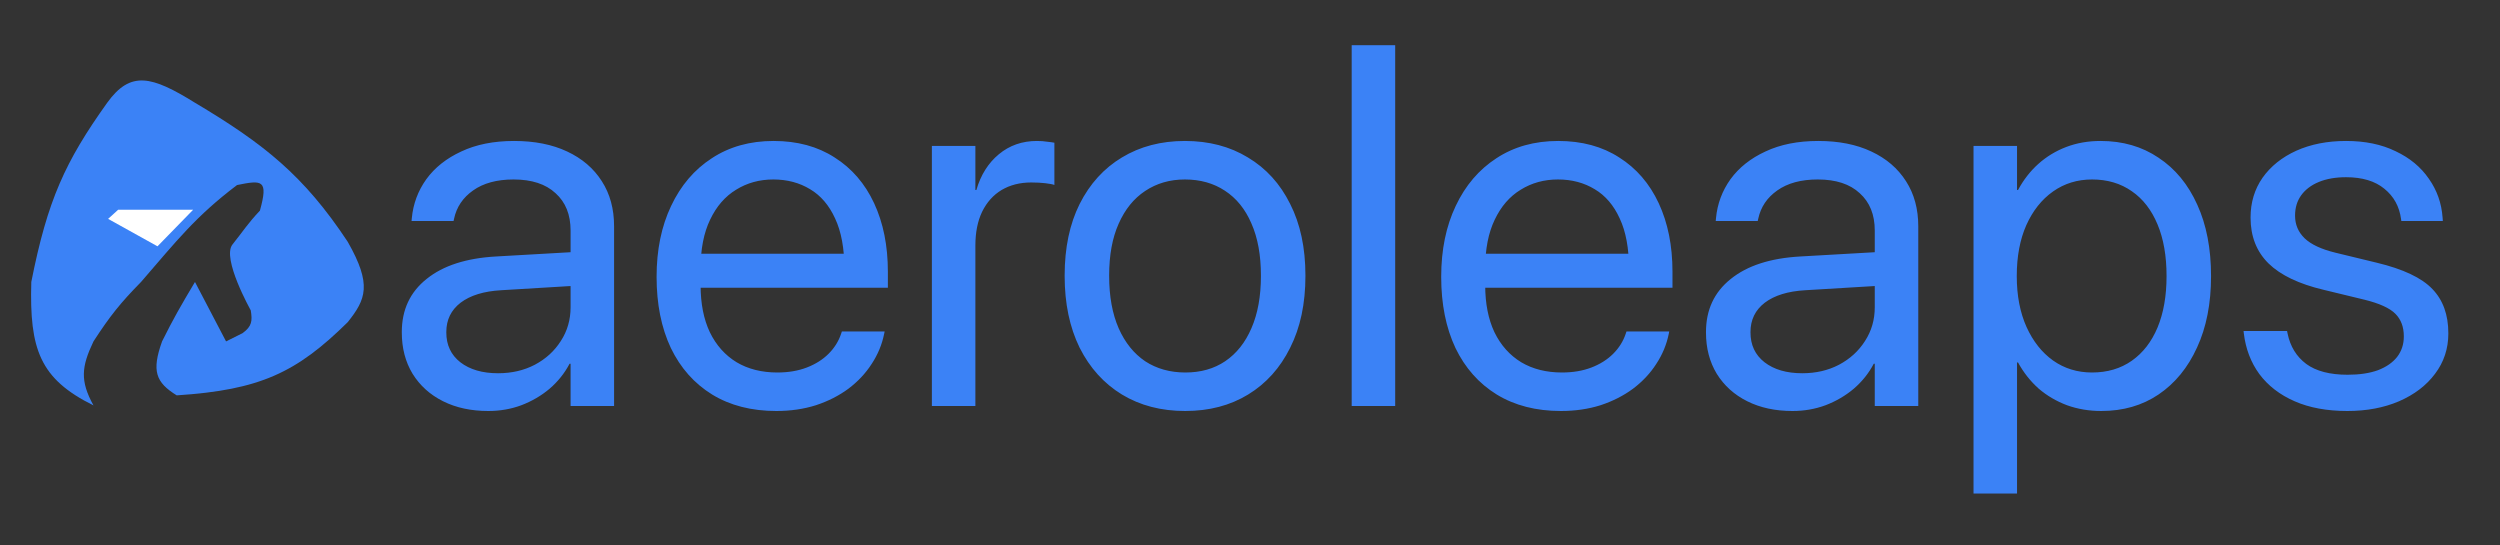
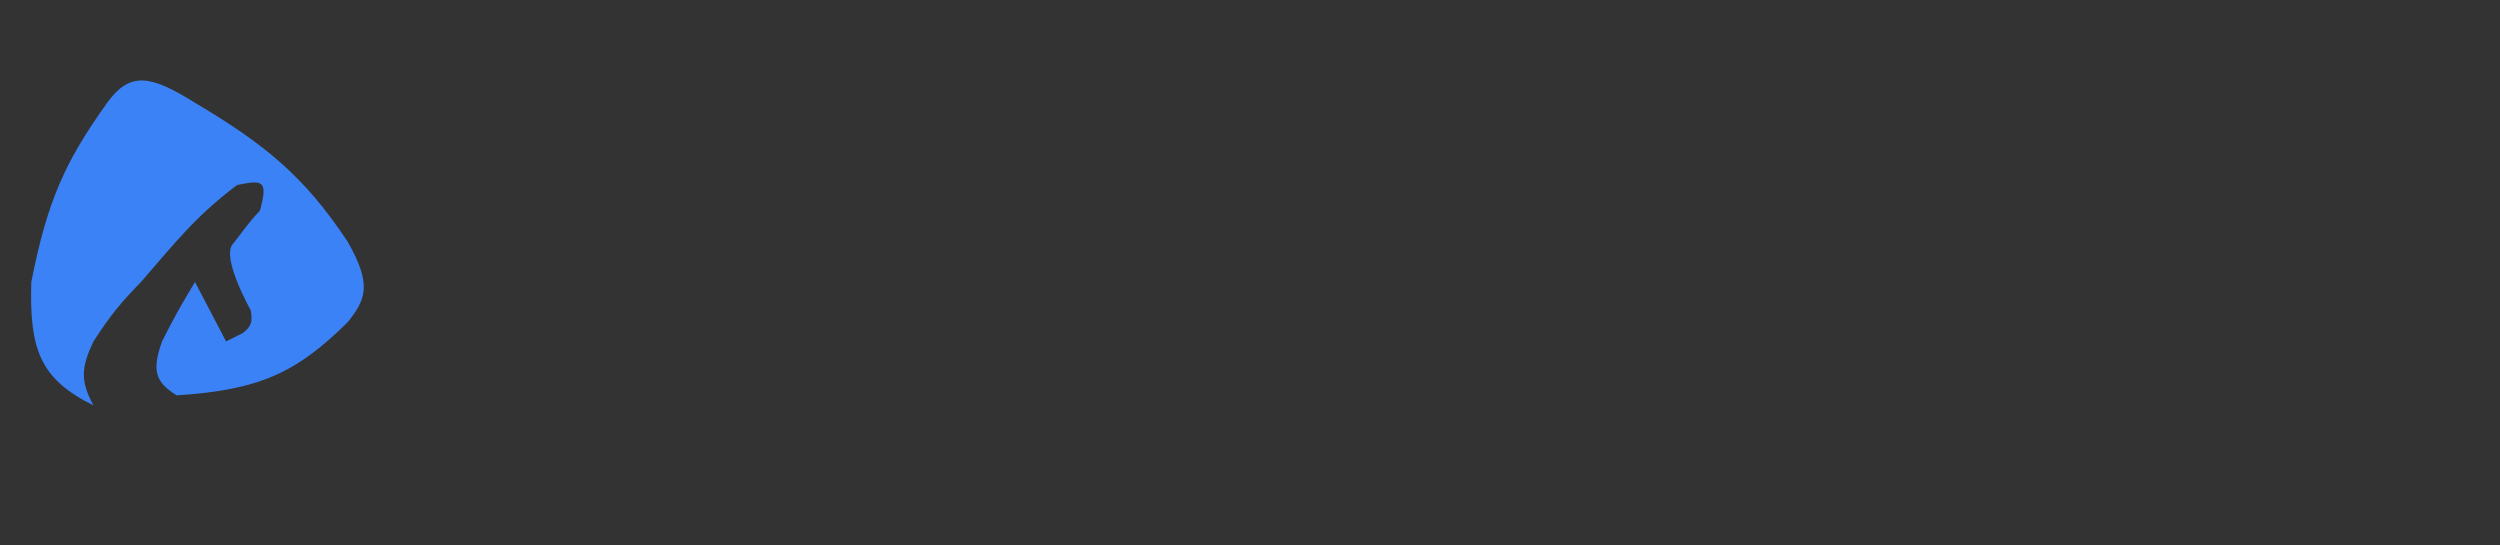
<svg xmlns="http://www.w3.org/2000/svg" width="1367" height="298" viewBox="0 0 1367 298" fill="none">
  <rect x="0" y="0" width="1367" height="298" fill="#333333" stroke="none" />
-   <path d="M267.012 224.734C257.624 224.734 249.375 222.957 242.266 219.402C235.156 215.848 229.596 210.835 225.586 204.363C221.667 197.892 219.707 190.372 219.707 181.805V181.531C219.707 169.409 224.219 159.747 233.242 152.547C242.266 145.255 254.935 141.154 271.25 140.242L323.887 137.234V155.691L273.984 158.699C264.505 159.246 257.122 161.525 251.836 165.535C246.641 169.546 244.043 174.878 244.043 181.531V181.805C244.043 188.641 246.595 194.064 251.699 198.074C256.895 202.085 263.776 204.09 272.344 204.09C279.818 204.09 286.517 202.54 292.441 199.441C298.457 196.251 303.197 191.922 306.66 186.453C310.215 180.984 311.992 174.832 311.992 167.996V126.023C311.992 117.365 309.258 110.574 303.789 105.652C298.411 100.639 290.755 98.133 280.82 98.133C271.706 98.133 264.323 100.138 258.672 104.148C253.112 108.068 249.648 113.217 248.281 119.598L248.008 120.828H225.039L225.176 119.324C225.905 111.486 228.548 104.376 233.105 97.996C237.754 91.616 244.134 86.557 252.246 82.82C260.358 78.992 269.974 77.078 281.094 77.078C292.305 77.078 301.966 78.992 310.078 82.82C318.281 86.648 324.616 92.072 329.082 99.09C333.548 106.017 335.781 114.22 335.781 123.699V222H311.992V198.895H311.445C308.711 204.09 305.065 208.647 300.508 212.566C295.951 216.395 290.801 219.402 285.059 221.59C279.408 223.686 273.392 224.734 267.012 224.734ZM424.512 224.734C410.931 224.734 399.219 221.727 389.375 215.711C379.622 209.695 372.103 201.219 366.816 190.281C361.621 179.253 359.023 166.31 359.023 151.453V151.316C359.023 136.642 361.667 123.745 366.953 112.625C372.24 101.414 379.668 92.71 389.238 86.512C398.809 80.223 410.065 77.078 423.008 77.078C435.951 77.078 447.07 80.086 456.367 86.102C465.755 92.026 472.956 100.366 477.969 111.121C482.982 121.876 485.488 134.363 485.488 148.582V157.332H370.918V138.738H473.73L461.699 155.965V146.805C461.699 135.776 460.013 126.661 456.641 119.461C453.359 112.26 448.802 106.928 442.969 103.465C437.135 99.91 430.436 98.133 422.871 98.133C415.306 98.133 408.516 100.001 402.5 103.738C396.484 107.384 391.745 112.853 388.281 120.145C384.818 127.345 383.086 136.232 383.086 146.805V155.965C383.086 165.991 384.772 174.559 388.145 181.668C391.608 188.777 396.484 194.246 402.773 198.074C409.062 201.811 416.491 203.68 425.059 203.68C431.074 203.68 436.452 202.768 441.191 200.945C445.931 199.122 449.896 196.616 453.086 193.426C456.276 190.236 458.555 186.59 459.922 182.488L460.332 181.258H483.711L483.438 182.625C482.253 188.458 479.974 193.927 476.602 199.031C473.32 204.135 469.082 208.647 463.887 212.566C458.691 216.395 452.767 219.402 446.113 221.59C439.46 223.686 432.259 224.734 424.512 224.734ZM509.551 222V79.812H533.34V103.875H533.887C536.257 95.672 540.358 89.155 546.191 84.324C552.025 79.493 558.952 77.078 566.973 77.078C569.069 77.078 570.938 77.215 572.578 77.488C574.31 77.671 575.632 77.853 576.543 78.035V101.141C575.632 100.776 573.991 100.457 571.621 100.184C569.342 99.91 566.745 99.773 563.828 99.773C557.721 99.773 552.344 101.141 547.695 103.875C543.138 106.609 539.583 110.574 537.031 115.77C534.57 120.874 533.34 127.026 533.34 134.227V222H509.551ZM648.047 224.734C634.922 224.734 623.392 221.727 613.457 215.711C603.613 209.695 595.911 201.173 590.352 190.145C584.883 179.025 582.148 165.945 582.148 150.906V150.633C582.148 135.503 584.883 122.469 590.352 111.531C595.911 100.503 603.613 92.026 613.457 86.102C623.392 80.086 634.876 77.078 647.91 77.078C661.035 77.078 672.52 80.086 682.363 86.102C692.298 92.026 700 100.503 705.469 111.531C711.029 122.469 713.809 135.503 713.809 150.633V150.906C713.809 166.036 711.029 179.116 705.469 190.145C700 201.173 692.344 209.695 682.5 215.711C672.656 221.727 661.172 224.734 648.047 224.734ZM648.184 203.68C656.569 203.68 663.815 201.629 669.922 197.527C676.12 193.335 680.905 187.319 684.277 179.48C687.741 171.551 689.473 162.026 689.473 150.906V150.633C689.473 139.513 687.741 130.034 684.277 122.195C680.905 114.357 676.074 108.387 669.785 104.285C663.587 100.184 656.296 98.133 647.91 98.133C639.707 98.133 632.461 100.229 626.172 104.422C619.974 108.523 615.143 114.493 611.68 122.332C608.216 130.079 606.484 139.513 606.484 150.633V150.906C606.484 162.026 608.216 171.551 611.68 179.48C615.143 187.319 619.974 193.335 626.172 197.527C632.461 201.629 639.798 203.68 648.184 203.68ZM739.102 222V24.715H762.891V222H739.102ZM853.535 224.734C839.954 224.734 828.242 221.727 818.398 215.711C808.646 209.695 801.126 201.219 795.84 190.281C790.645 179.253 788.047 166.31 788.047 151.453V151.316C788.047 136.642 790.69 123.745 795.977 112.625C801.263 101.414 808.691 92.71 818.262 86.512C827.832 80.223 839.089 77.078 852.031 77.078C864.974 77.078 876.094 80.086 885.391 86.102C894.779 92.026 901.979 100.366 906.992 111.121C912.005 121.876 914.512 134.363 914.512 148.582V157.332H799.941V138.738H902.754L890.723 155.965V146.805C890.723 135.776 889.036 126.661 885.664 119.461C882.383 112.26 877.826 106.928 871.992 103.465C866.159 99.91 859.46 98.133 851.895 98.133C844.329 98.133 837.539 100.001 831.523 103.738C825.508 107.384 820.768 112.853 817.305 120.145C813.841 127.345 812.109 136.232 812.109 146.805V155.965C812.109 165.991 813.796 174.559 817.168 181.668C820.632 188.777 825.508 194.246 831.797 198.074C838.086 201.811 845.514 203.68 854.082 203.68C860.098 203.68 865.475 202.768 870.215 200.945C874.954 199.122 878.919 196.616 882.109 193.426C885.299 190.236 887.578 186.59 888.945 182.488L889.355 181.258H912.734L912.461 182.625C911.276 188.458 908.997 193.927 905.625 199.031C902.344 204.135 898.105 208.647 892.91 212.566C887.715 216.395 881.79 219.402 875.137 221.59C868.483 223.686 861.283 224.734 853.535 224.734ZM980.137 224.734C970.749 224.734 962.5 222.957 955.391 219.402C948.281 215.848 942.721 210.835 938.711 204.363C934.792 197.892 932.832 190.372 932.832 181.805V181.531C932.832 169.409 937.344 159.747 946.367 152.547C955.391 145.255 968.06 141.154 984.375 140.242L1037.01 137.234V155.691L987.109 158.699C977.63 159.246 970.247 161.525 964.961 165.535C959.766 169.546 957.168 174.878 957.168 181.531V181.805C957.168 188.641 959.72 194.064 964.824 198.074C970.02 202.085 976.901 204.09 985.469 204.09C992.943 204.09 999.642 202.54 1005.57 199.441C1011.58 196.251 1016.32 191.922 1019.79 186.453C1023.34 180.984 1025.12 174.832 1025.12 167.996V126.023C1025.12 117.365 1022.38 110.574 1016.91 105.652C1011.54 100.639 1003.88 98.133 993.945 98.133C984.831 98.133 977.448 100.138 971.797 104.148C966.237 108.068 962.773 113.217 961.406 119.598L961.133 120.828H938.164L938.301 119.324C939.03 111.486 941.673 104.376 946.23 97.996C950.879 91.616 957.259 86.557 965.371 82.82C973.483 78.992 983.099 77.078 994.219 77.078C1005.43 77.078 1015.09 78.992 1023.2 82.82C1031.41 86.648 1037.74 92.072 1042.21 99.09C1046.67 106.017 1048.91 114.22 1048.91 123.699V222H1025.12V198.895H1024.57C1021.84 204.09 1018.19 208.647 1013.63 212.566C1009.08 216.395 1003.93 219.402 998.184 221.59C992.533 223.686 986.517 224.734 980.137 224.734ZM1079.12 269.852V79.812H1102.91V103.875H1103.46C1106.46 98.315 1110.16 93.576 1114.53 89.656C1119 85.646 1124.1 82.547 1129.84 80.359C1135.59 78.172 1141.83 77.078 1148.57 77.078C1160.7 77.078 1171.27 80.132 1180.29 86.238C1189.41 92.254 1196.47 100.822 1201.48 111.941C1206.5 122.97 1209 135.958 1209 150.906V151.043C1209 165.991 1206.45 178.979 1201.35 190.008C1196.33 201.036 1189.32 209.604 1180.29 215.711C1171.36 221.727 1160.92 224.734 1148.98 224.734C1142.33 224.734 1136.09 223.686 1130.25 221.59C1124.42 219.402 1119.23 216.349 1114.67 212.43C1110.2 208.419 1106.46 203.68 1103.46 198.211H1102.91V269.852H1079.12ZM1143.93 203.68C1152.31 203.68 1159.56 201.538 1165.66 197.254C1171.77 192.97 1176.46 186.909 1179.75 179.07C1183.03 171.141 1184.67 161.798 1184.67 151.043V150.906C1184.67 139.969 1183.03 130.581 1179.75 122.742C1176.46 114.812 1171.77 108.751 1165.66 104.559C1159.56 100.275 1152.31 98.133 1143.93 98.133C1135.9 98.133 1128.8 100.32 1122.6 104.695C1116.4 109.07 1111.52 115.223 1107.97 123.152C1104.51 130.991 1102.77 140.242 1102.77 150.906V151.043C1102.77 161.616 1104.55 170.867 1108.11 178.797C1111.66 186.635 1116.49 192.742 1122.6 197.117C1128.8 201.492 1135.9 203.68 1143.93 203.68ZM1283.52 224.734C1272.4 224.734 1262.78 222.957 1254.67 219.402C1246.56 215.848 1240.13 210.88 1235.39 204.5C1230.74 198.12 1227.92 190.691 1226.91 182.215L1226.78 180.984H1250.57L1250.84 182.352C1252.3 189.461 1255.72 195.021 1261.09 199.031C1266.47 202.951 1273.99 204.91 1283.65 204.91C1290.12 204.91 1295.64 204.09 1300.2 202.449C1304.75 200.717 1308.26 198.302 1310.72 195.203C1313.18 192.013 1314.41 188.276 1314.41 183.992V183.855C1314.41 178.751 1312.86 174.65 1309.77 171.551C1306.67 168.452 1301.06 165.9 1292.95 163.895L1270.39 158.426C1256.99 155.236 1247.01 150.451 1240.45 144.07C1233.89 137.599 1230.61 129.259 1230.61 119.051V118.914C1230.61 110.711 1232.79 103.465 1237.17 97.176C1241.63 90.887 1247.79 85.965 1255.62 82.41C1263.55 78.856 1272.62 77.078 1282.83 77.078C1293.22 77.078 1302.25 78.947 1309.9 82.684C1317.65 86.329 1323.71 91.342 1328.09 97.723C1332.55 104.012 1335.06 111.121 1335.61 119.051L1335.74 120.828H1313.05L1312.91 119.871C1312 112.944 1308.95 107.384 1303.75 103.191C1298.65 98.999 1291.67 96.902 1282.83 96.902C1277.09 96.902 1272.12 97.768 1267.93 99.5C1263.74 101.232 1260.5 103.693 1258.22 106.883C1256.04 109.982 1254.94 113.628 1254.94 117.82V117.957C1254.94 122.788 1256.67 126.889 1260.14 130.262C1263.6 133.634 1269.25 136.277 1277.09 138.191L1299.65 143.66C1314.05 147.124 1324.17 151.909 1330 158.016C1335.83 164.031 1338.75 172.098 1338.75 182.215V182.352C1338.75 190.646 1336.33 197.983 1331.5 204.363C1326.76 210.743 1320.2 215.757 1311.82 219.402C1303.52 222.957 1294.09 224.734 1283.52 224.734Z" fill="#3B82F6" />
  <path d="M17.115 154.183C26.002 109.303 35.655 88.357 58.615 56.183C71.414 38.421 82.966 41.532 106.615 56.183C144.384 78.659 166.19 96.015 190.115 132.183C203.494 155.624 200.097 163.669 190.115 176.183C162.189 203.703 142.269 213.224 96.615 216.183C85.168 209.067 82.81 202.928 88.615 186.683C94.768 174.289 98.908 167.107 106.615 154.183C113.117 166.673 116.828 173.774 123.615 186.683L132.615 182.183C137.803 178.433 138.045 175.451 137.115 169.683C137.115 169.683 121.115 141.183 127.115 133.683C133.115 126.183 135.476 122.212 142.115 115.183C146.859 98.177 143.335 98.393 129.615 101.183C107.114 118.188 96.618 131.638 77.115 154.183C65.78 165.721 60.099 172.849 51.115 186.683C44.485 200.597 43.731 208.289 51.115 221.683C21.766 207.115 16.068 191.053 17.115 154.183Z" fill="#3B82F6" />
-   <path d="M64.615 114.683L59.115 119.683L86.115 134.683C93.808 126.76 98.088 122.365 105.615 114.683H64.615Z" fill="white" />
</svg>